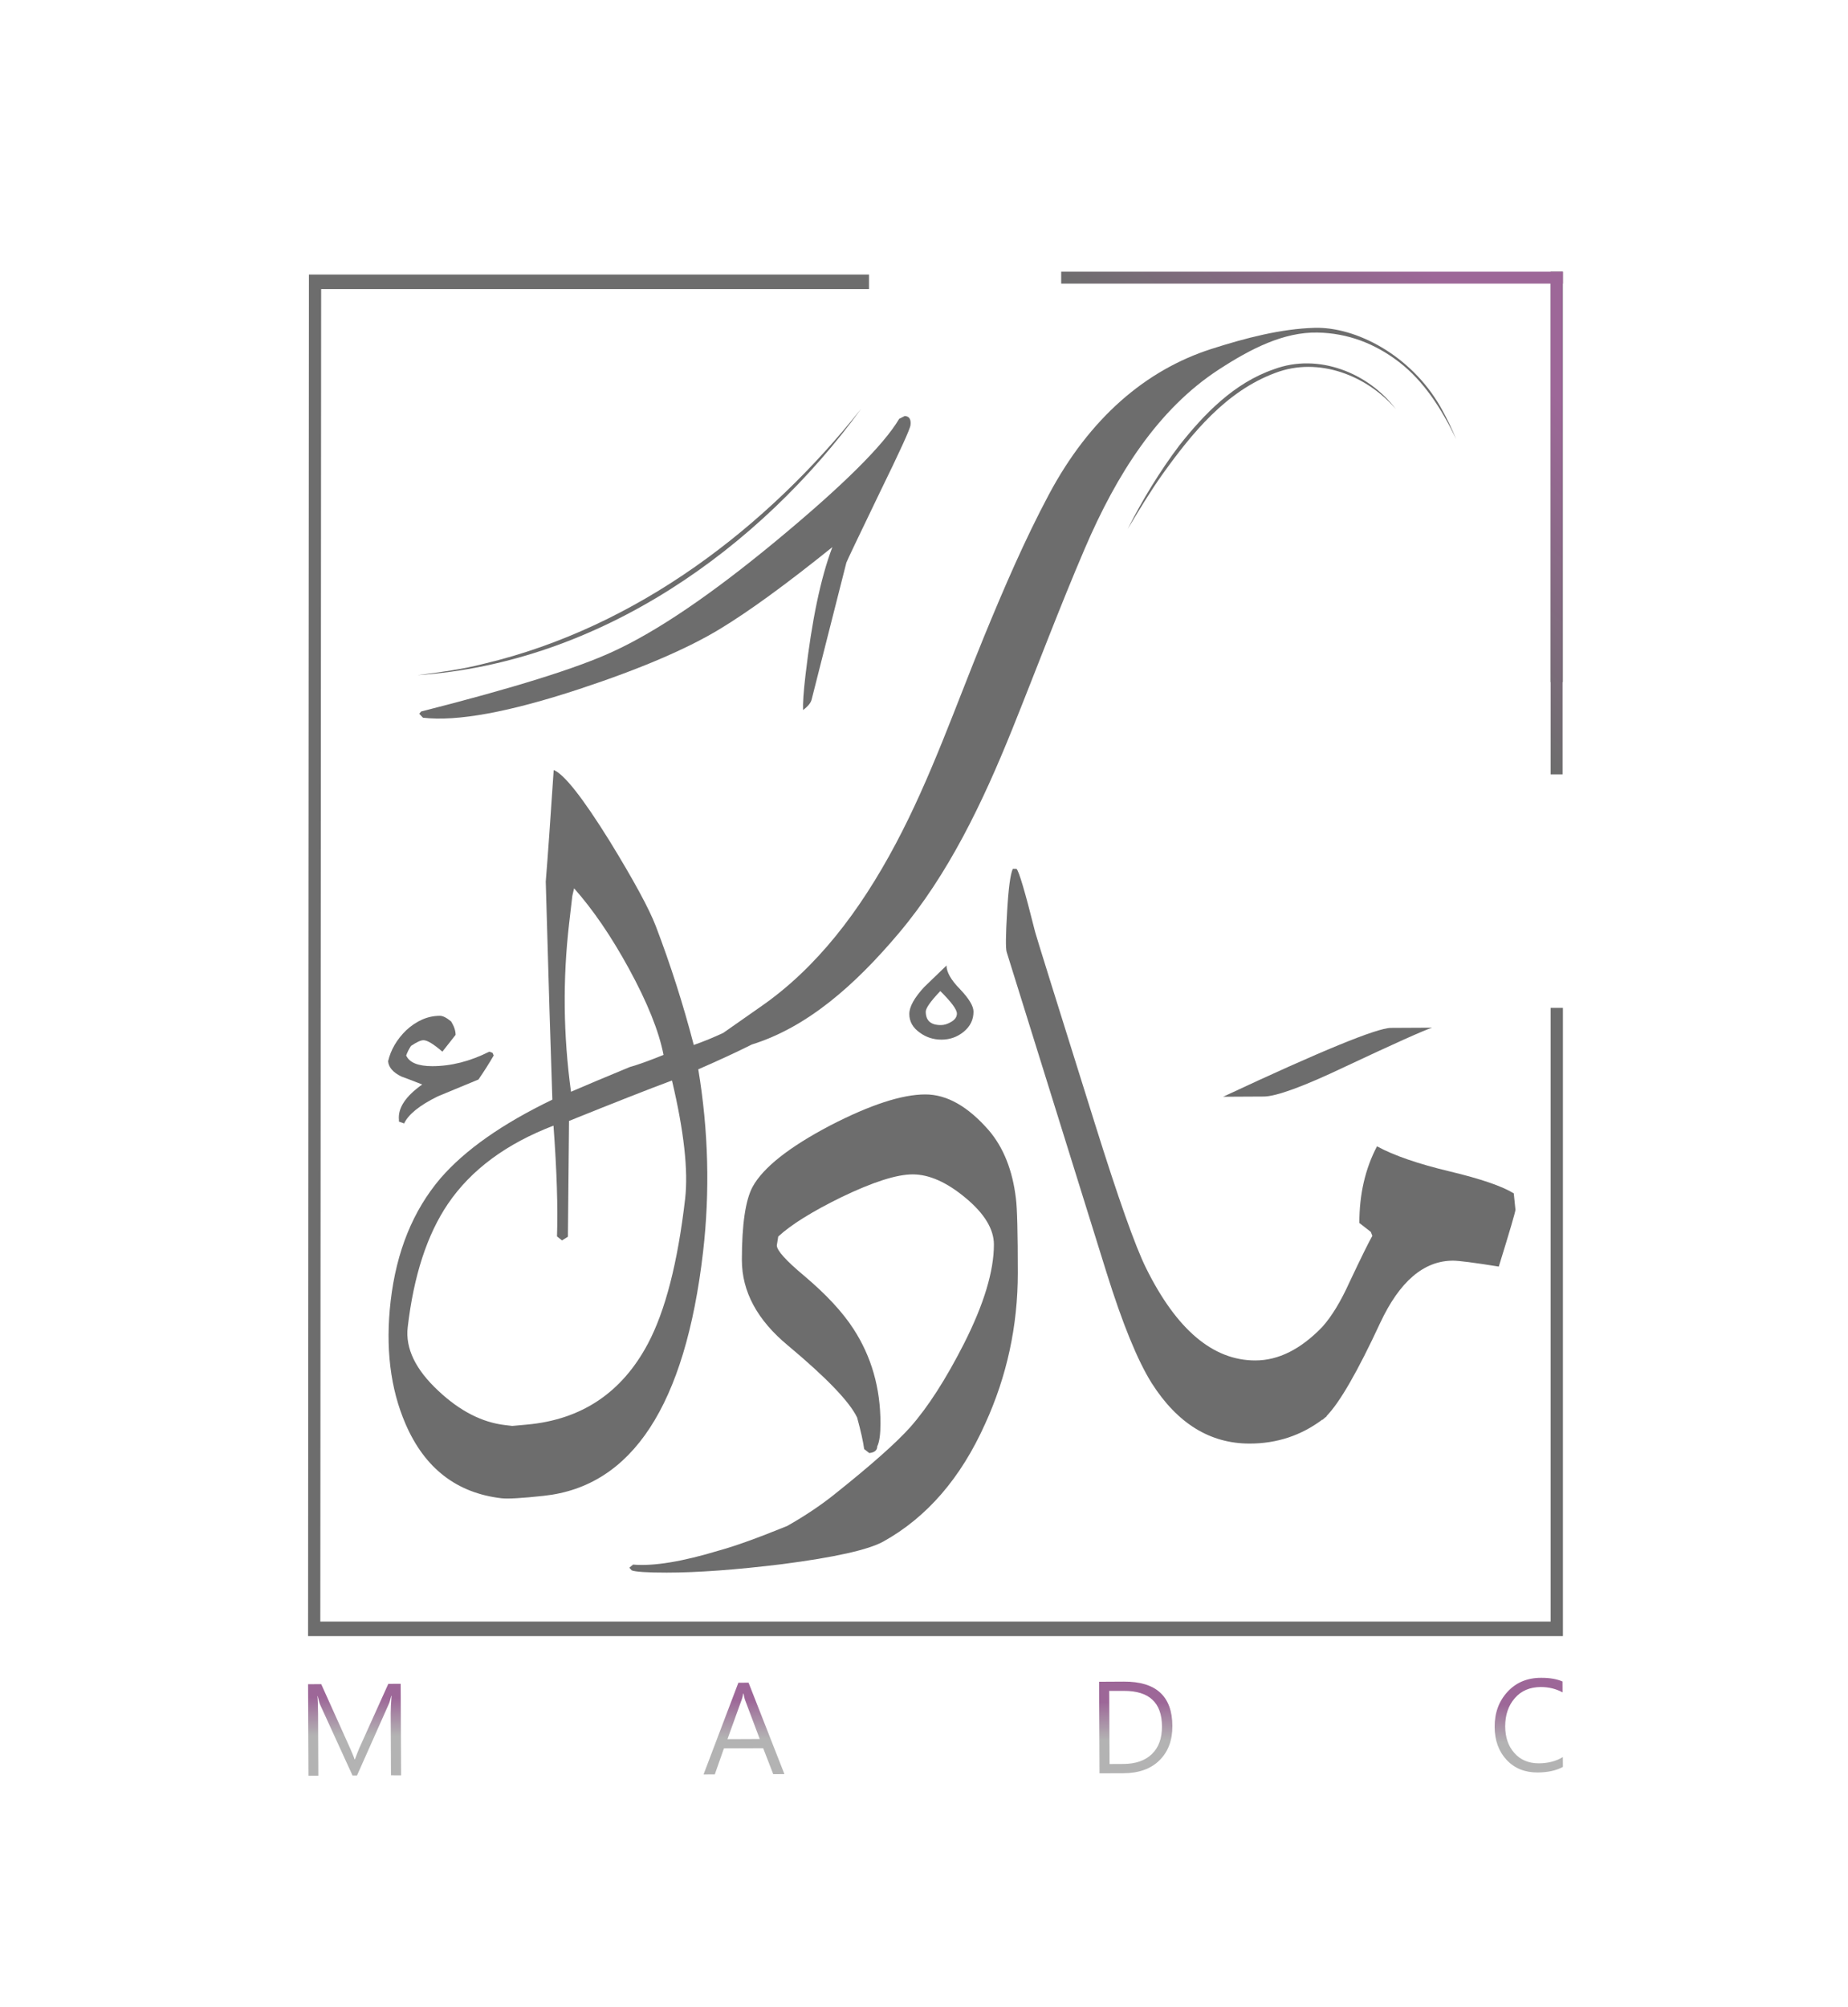
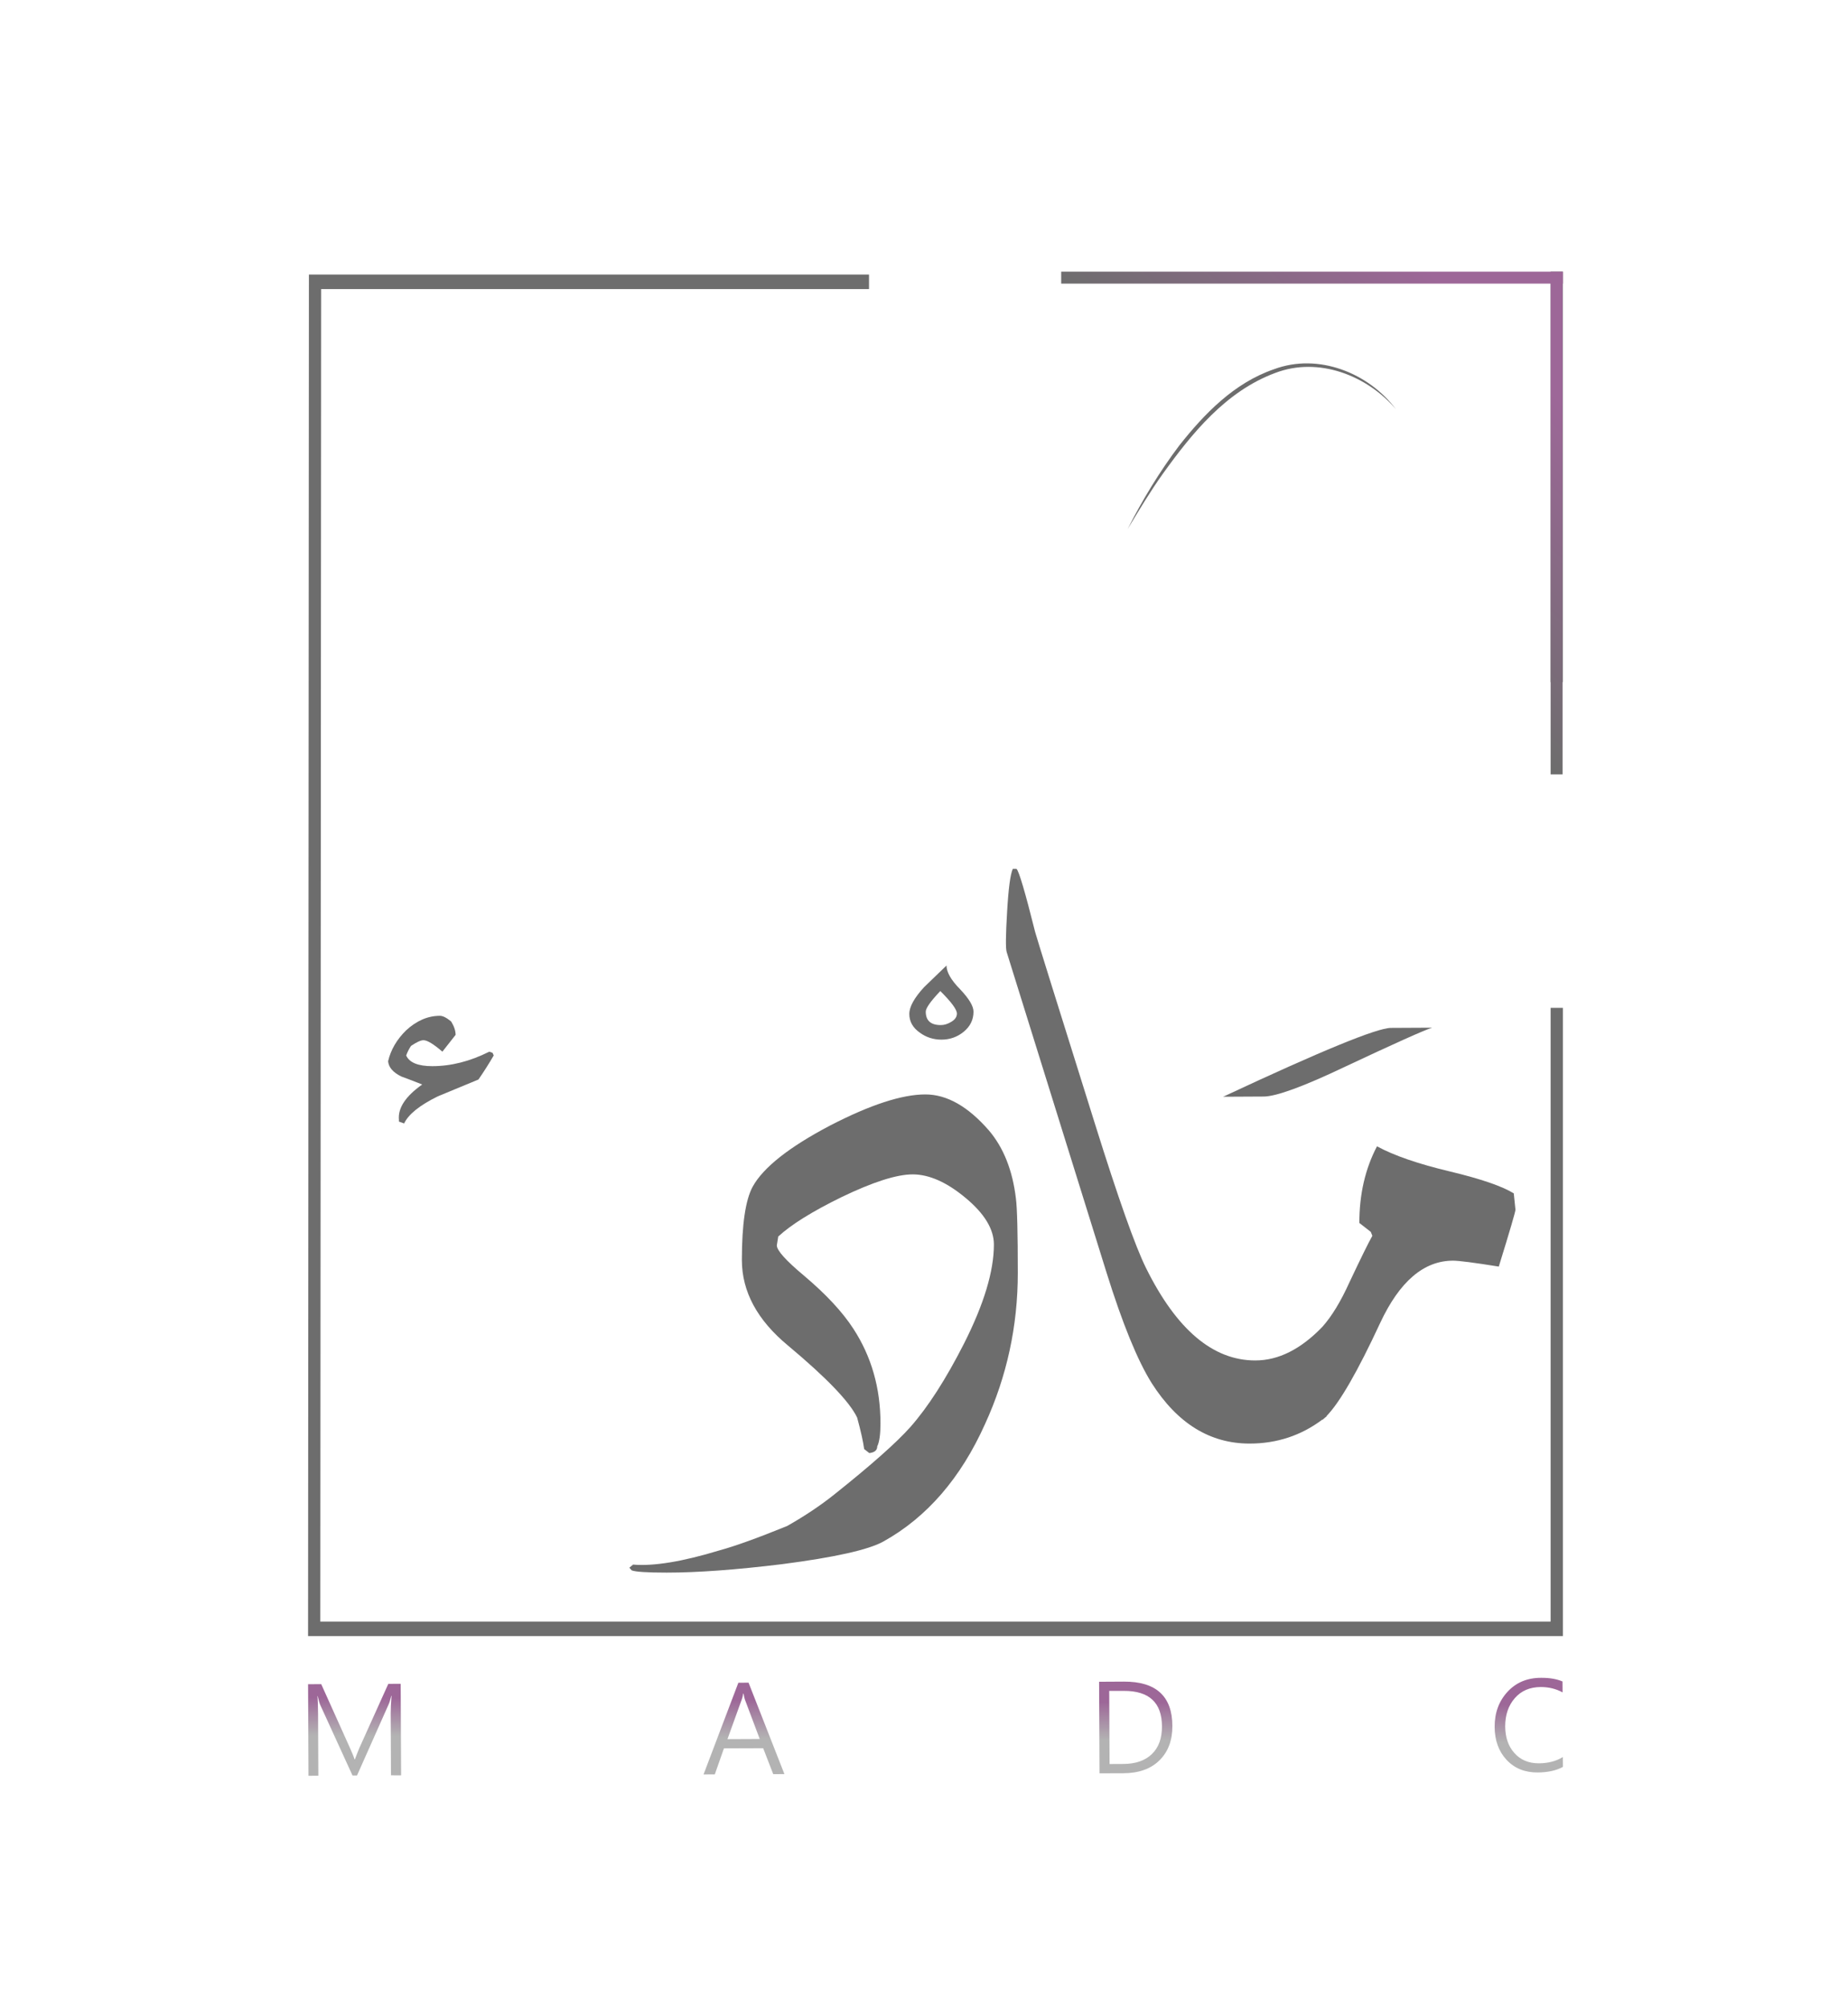
<svg xmlns="http://www.w3.org/2000/svg" version="1.1" id="Layer_1" x="0px" y="0px" viewBox="0 0 2628 2854" style="enable-background:new 0 0 2628 2854;" xml:space="preserve">
  <style type="text/css">
	.st0{fill:#6D6D6D;}
	.st1{fill:url(#SVGID_1_);}
	.st2{fill:url(#SVGID_2_);}
	.st3{fill:url(#SVGID_3_);}
	.st4{fill:url(#SVGID_4_);}
	.st5{fill:url(#SVGID_5_);}
</style>
  <g>
    <g>
      <g>
        <polygon class="st0" points="2205.1,2305.9 455.5,2305.9 456.7,411.1 1235.8,411.1 1235.8,390.4 439.3,390.4 438.1,2326.6      2222.6,2326.6 2222.6,1433.2 2205.1,1433.2    " />
        <rect x="2205.1" y="386.3" class="st0" width="17.4" height="583.7" />
        <linearGradient id="SVGID_1_" gradientUnits="userSpaceOnUse" x1="2126.885" y1="478.528" x2="1858.917" y2="750.525">
          <stop offset="0" style="stop-color:#9D6798" />
          <stop offset="1" style="stop-color:#6D6D6D" />
        </linearGradient>
        <polygon class="st1" points="2222.6,386.3 1509.1,386.3 1509.1,403.3 2205.1,403.3 2205.1,1101.2 2222.1,1101.2 2222.1,403.3      2222.6,403.3    " />
      </g>
      <g>
        <linearGradient id="SVGID_2_" gradientUnits="userSpaceOnUse" x1="504.464" y1="2414.262" x2="504.149" y2="2468.683">
          <stop offset="0" style="stop-color:#9D6798" />
          <stop offset="1" style="stop-color:#B3B3B3" />
        </linearGradient>
        <path class="st2" d="M556,2524.5l-0.4-87.9c0-6.7,0.4-15,1.2-25.1l-0.4,0c-1.5,6.2-2.8,10.3-3.8,12.3l-44.9,101l-6.4,0     l-45.7-99.9c-1.2-2.6-2.5-6.9-3.8-12.9l-0.4,0c0.5,4.6,0.8,12.9,0.9,24.9l0.4,88.2l-14,0.1l-0.6-130.2l18.7-0.1l41.2,91.5     c3.2,7.2,5.3,12.3,6.1,15.4l0.6,0c1.7-4.5,3.7-9.8,6.2-15.8l41.3-91.5l17.6-0.1l0.6,130.2L556,2524.5z" />
        <linearGradient id="SVGID_3_" gradientUnits="userSpaceOnUse" x1="1058.64" y1="2417.465" x2="1058.325" y2="2471.887">
          <stop offset="0" style="stop-color:#9D6798" />
          <stop offset="1" style="stop-color:#B3B3B3" />
        </linearGradient>
        <path class="st3" d="M1115.5,2522.8l-15.9,0.1l-14.3-36.9l-55.8,0.2l-13,37l-16,0.1l49.5-130.4l14.5-0.1L1115.5,2522.8z      M1080.4,2472.9l-21.1-56.1c-0.6-1.6-1.2-4.4-2-8.6l-0.4,0c-0.6,3.8-1.3,6.7-2.1,8.6l-20.3,56.3L1080.4,2472.9z" />
        <linearGradient id="SVGID_4_" gradientUnits="userSpaceOnUse" x1="1615.151" y1="2420.682" x2="1614.836" y2="2475.103">
          <stop offset="0" style="stop-color:#9D6798" />
          <stop offset="1" style="stop-color:#B3B3B3" />
        </linearGradient>
        <path class="st4" d="M1563.6,2521.7l-0.6-130.2l35.3-0.2c45.8-0.2,68.8,20.9,68.9,63.2c0.1,20.3-6,36.5-18.3,48.7     c-12.3,12.2-29.4,18.3-51.4,18.4L1563.6,2521.7z M1577.4,2404.5l0.5,104l19.8-0.1c17.3-0.1,30.8-4.8,40.4-14.1     c9.6-9.3,14.4-22.4,14.3-39.3c-0.1-33.8-18.2-50.7-54.3-50.5L1577.4,2404.5z" />
        <linearGradient id="SVGID_5_" gradientUnits="userSpaceOnUse" x1="2174.368" y1="2423.914" x2="2174.054" y2="2478.336">
          <stop offset="0" style="stop-color:#9D6798" />
          <stop offset="1" style="stop-color:#B3B3B3" />
        </linearGradient>
        <path class="st5" d="M2222.6,2512.6c-9.6,5.2-21.5,7.8-35.9,7.9c-18.3,0.1-33-5.9-44.2-17.9c-11.2-12-16.9-27.6-17-46.7     c-0.1-20.1,6-36.7,18.2-50c12.2-13.3,28.1-20,47.7-20c12.3-0.1,22.5,1.7,30.6,5.2l0.1,15.5c-9.4-5.1-19.7-7.6-31-7.6     c-15.5,0.1-27.8,5.3-36.9,15.8c-9.2,10.5-13.7,23.9-13.7,40.2c0.1,15.5,4.4,28.2,13.1,37.9c8.7,9.8,20.3,14.6,34.8,14.6     c13.1-0.1,24.5-3,34.1-8.9L2222.6,2512.6z" />
      </g>
    </g>
    <g>
      <g>
-         <path class="st0" d="M823.7,979.9c86.7-28.6,153.6-57.2,200.6-85.8c40.6-24.6,93.7-63.2,159.4-116.1     c-16.5,43.4-29.2,104-38.2,181.8c-2.8,23.8-3.9,40.4-3.5,49.9c7.1-5.3,11.1-10.3,12.2-14.9c20.9-82.1,37.4-147,49.4-194.7     c0.7-2.3,16.5-35.4,47.3-99.3c28.6-58.5,43.3-90.6,43.9-96.2c1-8.4-1.8-12.7-8.2-13l-7.9,4c-22.2,37.6-80.9,95.7-175.9,174.3     C1011,845.8,934,898,871.6,926.6c-50.4,23.4-141.3,51.8-272.8,85.2l-2.6,3.2l5.3,5.6C650,1026.3,724.1,1012.7,823.7,979.9z" />
        <path class="st0" d="M1984.9,581.7c-40.7-47.7-109.8-74.9-171.3-51.4c-70.2,26-118.6,85.9-160,143.5     c-17.9,25.1-34.1,52.2-50,78.5c21-41.4,45.3-81.5,73.5-118.9c35.4-44.7,77.7-88.8,134.5-108.3     C1875,501.4,1946.3,530.5,1984.9,581.7L1984.9,581.7z" />
-         <path class="st0" d="M993,1520.6c30.7-13.4,55.9-25.1,76.2-35.3c78.8-24.5,146.6-84.3,209-158.3     c70.2-83.3,118.8-184.6,161.4-290.3c34.4-85.5,66.8-172,103-256.5c45.5-106.2,104.3-198.5,190.8-254.8     c45.5-29.6,92.1-53.4,140.2-52.5c42.7,0.8,81.1,15.3,115.4,41.5c35.2,26.9,60.6,65.9,81.9,110.3c-6.7-16.2-14.2-31.6-22.5-46.2     c-42.3-73.9-120.7-114-179.1-112.3c-47.9,1.4-97.9,14.4-146.6,30c-93.5,30-173.2,98.4-231.1,207     c-34.4,64.5-63.9,133.2-92.1,201.8c-40.6,99-75.7,200.9-125.7,294.9c-51,96-112.6,176.7-192.3,231.8     c-17.7,12.3-35.4,24.7-53.1,37.2c-13.4,6.2-27.3,12-41.8,17.1c-15.2-58.4-33.3-114.8-54.1-169.3c-9.6-24.9-31.5-65.2-65.6-120.8     c-38.2-61.4-64.7-95.1-79.5-100.9c-4.6,69.2-8.3,122.1-11.3,158.7c3.9,137.9,7,241.2,9.4,310c-71.3,34.4-124.4,71.7-159.2,112     c-39,45.9-62.5,103.9-70.7,173.9c-7.7,66.4-0.7,124.8,21.1,175.3c27.2,63,72.7,98.3,136.6,105.7c8.9,1,28.9-0.1,59.9-3.5     c125.8-13.3,201.3-128.8,226.6-346.6C1009.7,1694.6,1007.5,1608,993,1520.6z M809.3,1313.5l4.6-39.5l2.5-10.8     c27.1,30.6,53.1,68.7,78,114.3c26.3,48.2,42.7,89.1,49.2,122.6c-21.3,8.6-37.3,14.3-47.9,17.2c-37.2,15.4-65.1,27.1-83.7,35.2     C801,1472.1,800.2,1392.4,809.3,1313.5z M749.4,2025.8l-20.9,1.9l-10.2-1.2c-32.8-3.8-64.3-20-94.7-48.5     c-32.7-30.4-47.3-60.6-43.8-90.6c8.5-73.3,27.6-131.8,57.2-175.5c32.8-48.3,82.8-85.4,150.1-111.2c4.7,63.7,6.4,116.2,5,157.5     l7.1,5.7l8.4-5.2c1-109.4,1.6-164.3,1.6-164.7c64.7-26.1,113.5-45.3,146.4-57.5c17.1,72.1,23.3,128.2,18.7,168.3     c-10.5,90.7-28.2,159.4-53,206.1C884.2,1980.6,826.9,2018.8,749.4,2025.8z" />
-         <path class="st0" d="M1224.7,581.2c-144.1,198.2-370.9,361.1-630.8,378.9c31.8-4.1,63.7-8.3,94.6-16.3     C906.9,891.7,1091,749.4,1224.7,581.2L1224.7,581.2z" />
      </g>
      <g>
        <path class="st0" d="M1406.2,1607.4c-29.7-34.1-59.7-51.1-90.3-51.1c-33.2,0-78.3,14.7-135.4,44.2     c-58.4,30.7-95.2,59.8-110.2,87.1c-10.2,18.9-15.3,53.7-15.3,104.1c0,45,21.9,85.6,65.7,121.8c54.9,45.9,87.6,80,98.2,102.3     c5.3,19.4,8.6,34.3,10,44.8l7.3,5.7c7.5-0.8,11.3-4,11.3-9.5c3.1-6.3,4.6-17.2,4.6-32.8c0-50.1-12.8-94.9-38.5-134.4     c-15.5-24-39-49.2-70.4-75.7c-25.7-21.5-38.5-35.8-38.5-42.9l2-12.6c18.1-16.8,48.2-35.6,90.3-56.2     c44.7-21.5,78.3-32.2,100.9-32.2c23.4,0,48.6,11.2,75.3,33.5c26.8,22.3,40.2,44.4,40.2,66.3c0,37.9-14.2,84.8-42.5,140.8     c-25.7,50.5-51.1,90.1-76.3,118.7c-19.9,22.3-56,54.3-108.2,95.9c-19.5,15.6-41.8,30.5-67,44.8c-42.5,17.3-74.6,28.8-96.3,34.7     c-52.7,16-93.6,22.7-122.8,20.2l-5.3,4.4l3.3,3.8c5.3,2.1,21.9,3.2,49.8,3.2c43.8,0,98.5-4,164-12     c74.8-9.7,122.8-20.4,144.1-32.2c62-34.5,110.2-90.3,144.7-167.3c31-67.7,46.5-139.3,46.5-214.6c0-57.2-0.9-92.6-2.7-106     C1439.9,1664,1427,1631.8,1406.2,1607.4z" />
        <path class="st0" d="M2152.7,1697c-16.8-10.3-46.9-20.6-90.2-31c-45.4-10.8-80.1-22.7-104.3-35.9c-16.8,31.9-25.1,68.2-25.1,109     l16.3,12.7l2.2,5.6c-4.9,8.4-15.8,30.5-32.6,66.1c-12.3,27.2-25.1,48.3-38.5,63.3v0c-30.7,31.9-62.5,47.8-95.4,47.8     c-60.2,0-112-43.8-155.4-131.5c-15.3-30.9-39.5-99.2-72.5-204.7c-54.7-174.4-83.1-265.4-85.1-272.9c-14.3-57.2-23.2-87.2-26.6-90     h-5.2c-3.5,7.5-6.2,27.8-8.1,60.8c-2,33.1-2.2,52.2-0.7,57.3l142,455.8c22.7,72.7,44.1,125.2,64.4,157.6     c36.5,57.2,82.8,85.8,139.1,85.8c38.9,0,73.4-11.5,103.6-34.2v0.5c1.2-1,2.4-2,3.7-3.2c0.7-0.6,1.5-1.1,2.2-1.7v-0.6     c18.8-19.3,44.2-63.4,76.2-132.3c27.6-59.1,62.1-88.6,103.6-88.6c8.4,0,30.1,2.8,65.1,8.4c15.8-51.1,23.7-78.1,23.7-80.9     L2152.7,1697z" />
      </g>
      <path class="st0" d="M1384.4,1438.6c0,11.4-4.6,20.8-13.7,28.4c-9.2,7.6-19.8,11.4-31.9,11.4c-11.4,0-21.7-3.3-30.7-9.9    c-10-7-15-15.9-15-26.6c0-10.2,7-22.9,21.1-38.2c10.5-10.2,21.1-20.4,31.8-30.7c0,9.3,6.4,20.6,19.3,33.7    C1378,1420.1,1384.4,1430.7,1384.4,1438.6z M1360.8,1441.3c0-5.7-7.9-16.4-23.6-32c-13.8,14.5-20.7,24.3-20.7,29.3    c0,12.7,7.1,19.1,21.4,19.1c5,0,10-1.6,15.2-4.8C1358.3,1449.7,1360.8,1445.9,1360.8,1441.3z" />
      <path class="st0" d="M1912.6,1517c70.6-33.2,111.9-51.7,123.9-55.6l-58.6,0.3c-19.7,0.1-99.2,32.7-238.5,97.9l58-0.3    C1815.1,1559.1,1853.6,1545.1,1912.6,1517z" />
      <path class="st0" d="M567.3,1592.2v2.7l7.4,2.7c6.1-13,22.1-25.9,48-38.6c19.4-8,38.6-15.9,57.7-23.9c8-11.6,15.2-23,21.7-34.2    l-1.7-3.8l-4.6-1.6c-27.4,13.8-54.5,20.6-81.1,20.6c-20.2,0-32.6-5.1-37.1-15.2c1.9-5.1,4.2-9.6,6.9-13.6c8-5.4,13.9-8.1,17.7-8.1    c5.3,0,14.3,5.4,26.9,16.3l18.8-23.9c0-5.8-2.1-12.1-6.3-19c-6.5-5.4-11.8-8.1-16-8.1c-17.1,0-33.1,6.9-48,20.6    c-13.3,13-21.9,27.7-25.7,44c0.8,8.7,7,15.9,18.8,21.7c9.9,3.6,19.8,7.4,29.7,11.4C576.8,1558.9,565.8,1575.5,567.3,1592.2z" />
    </g>
  </g>
</svg>